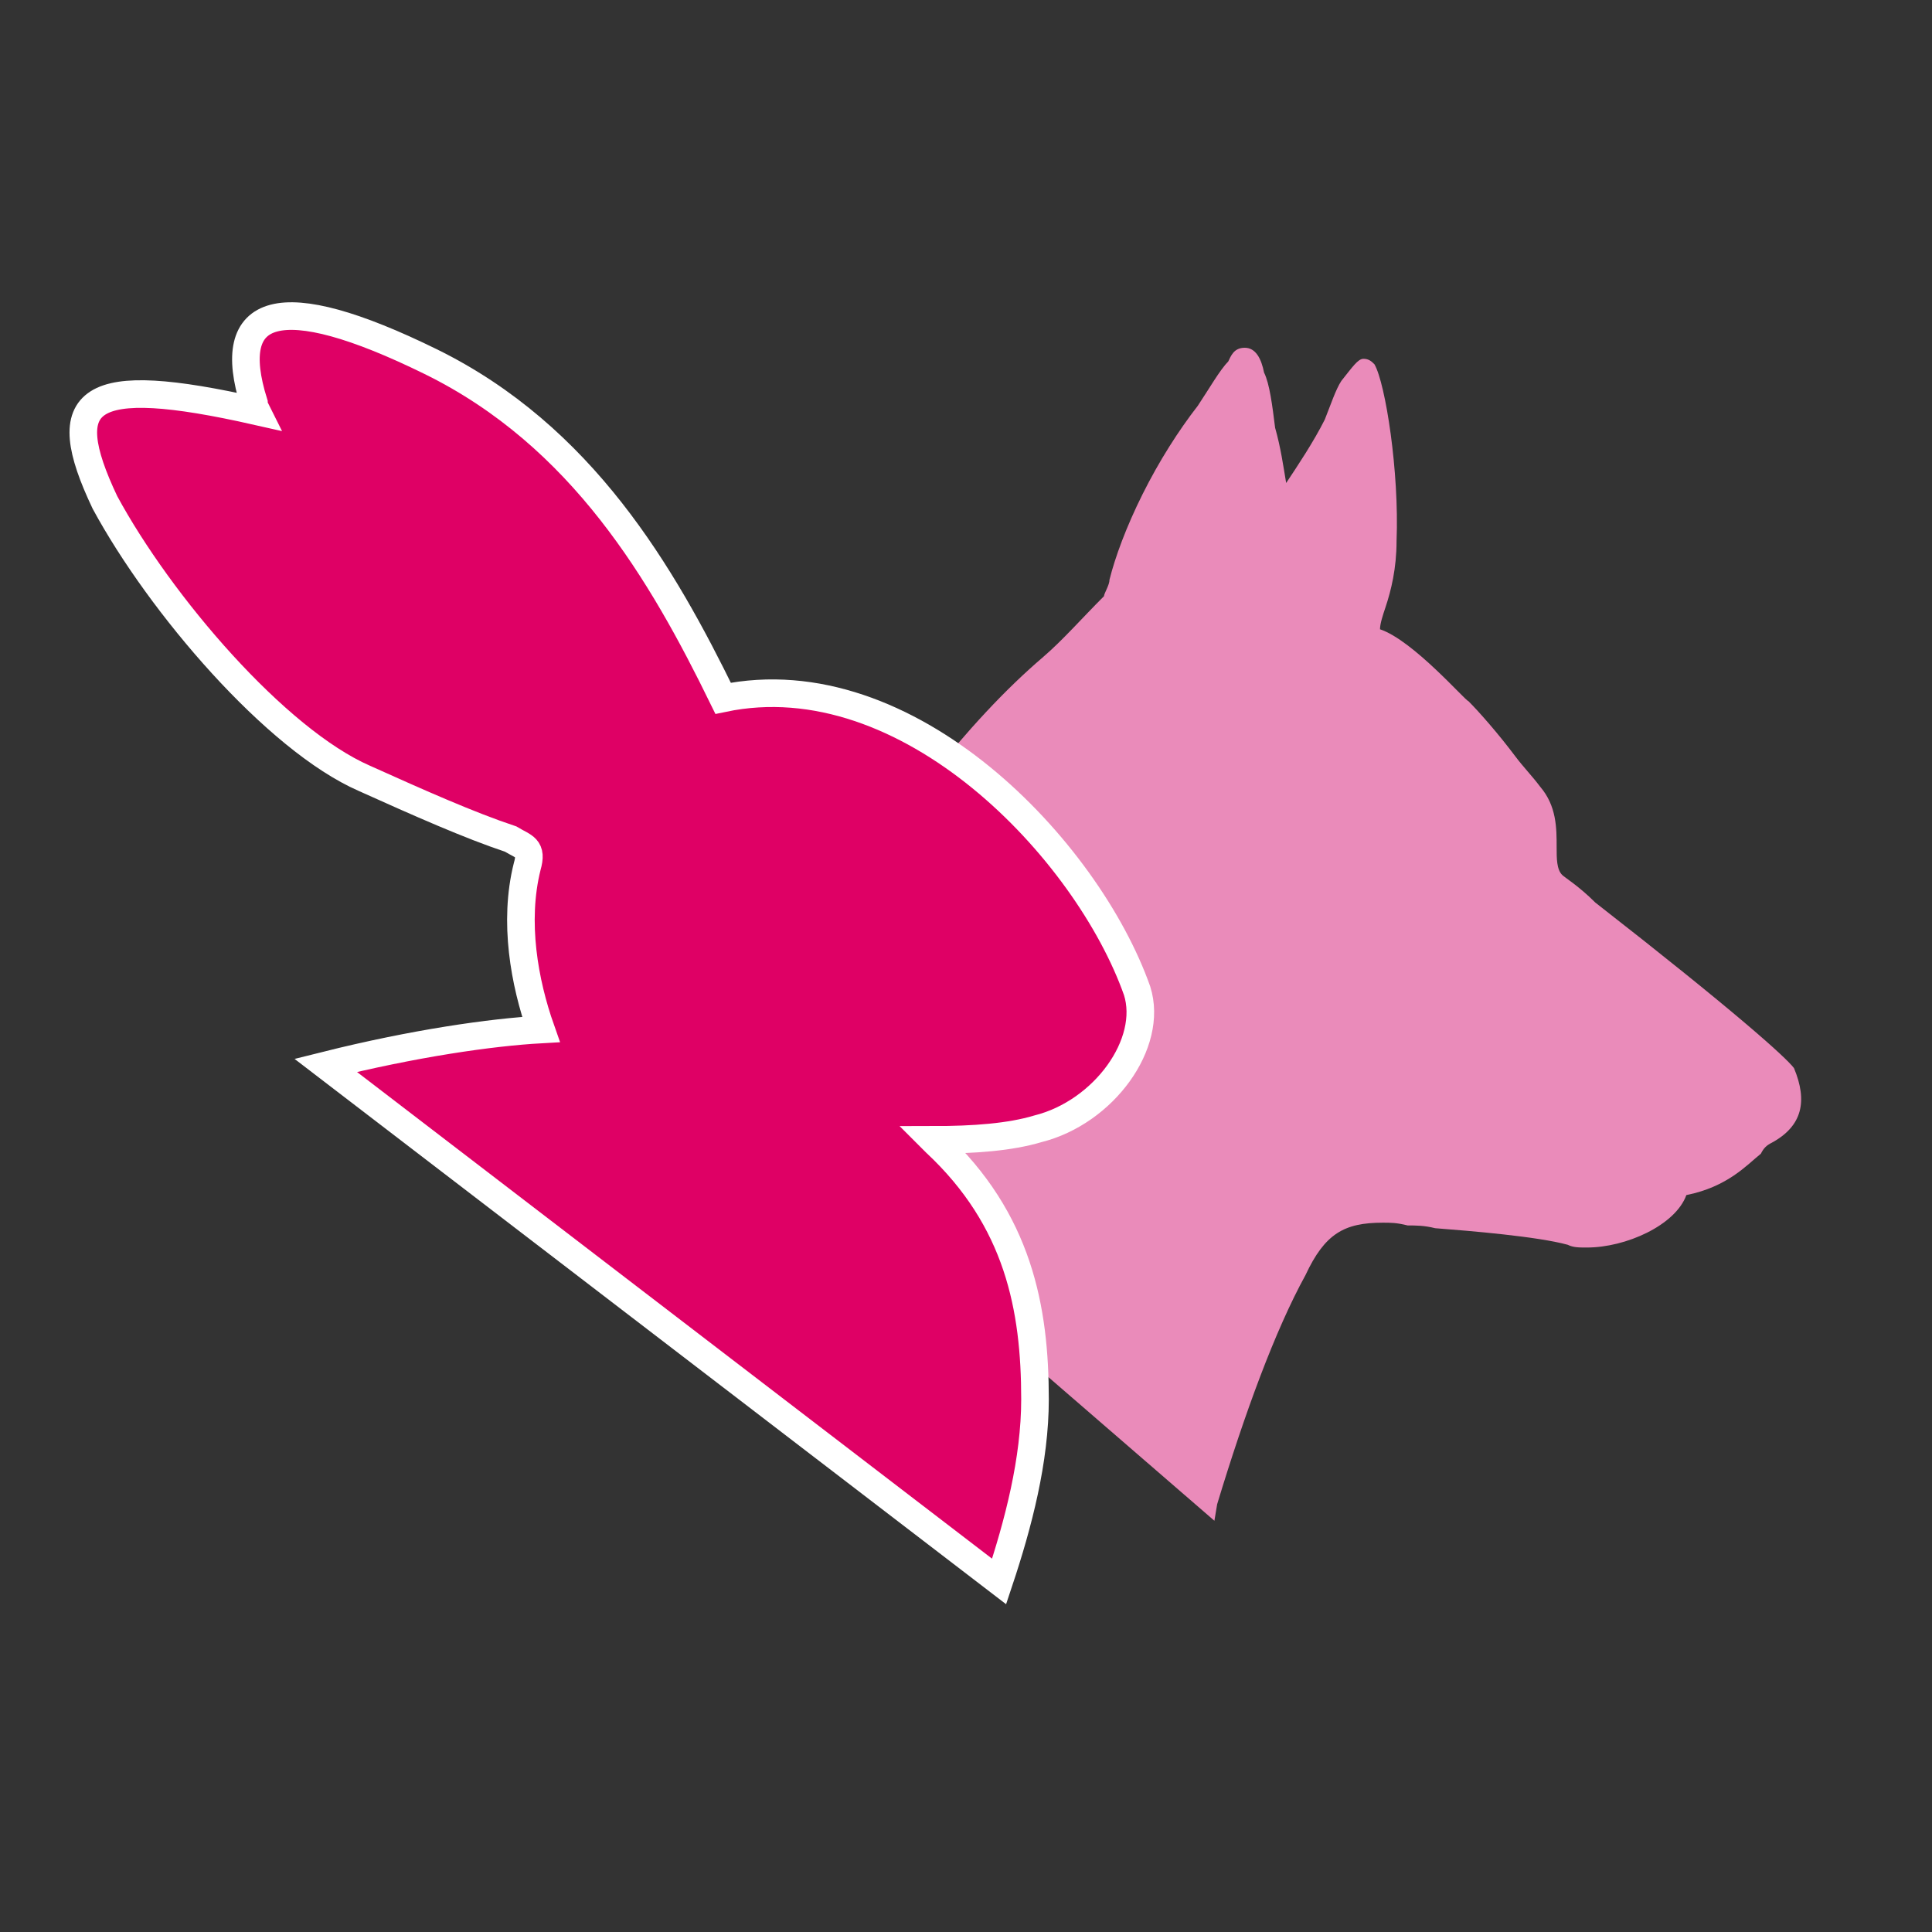
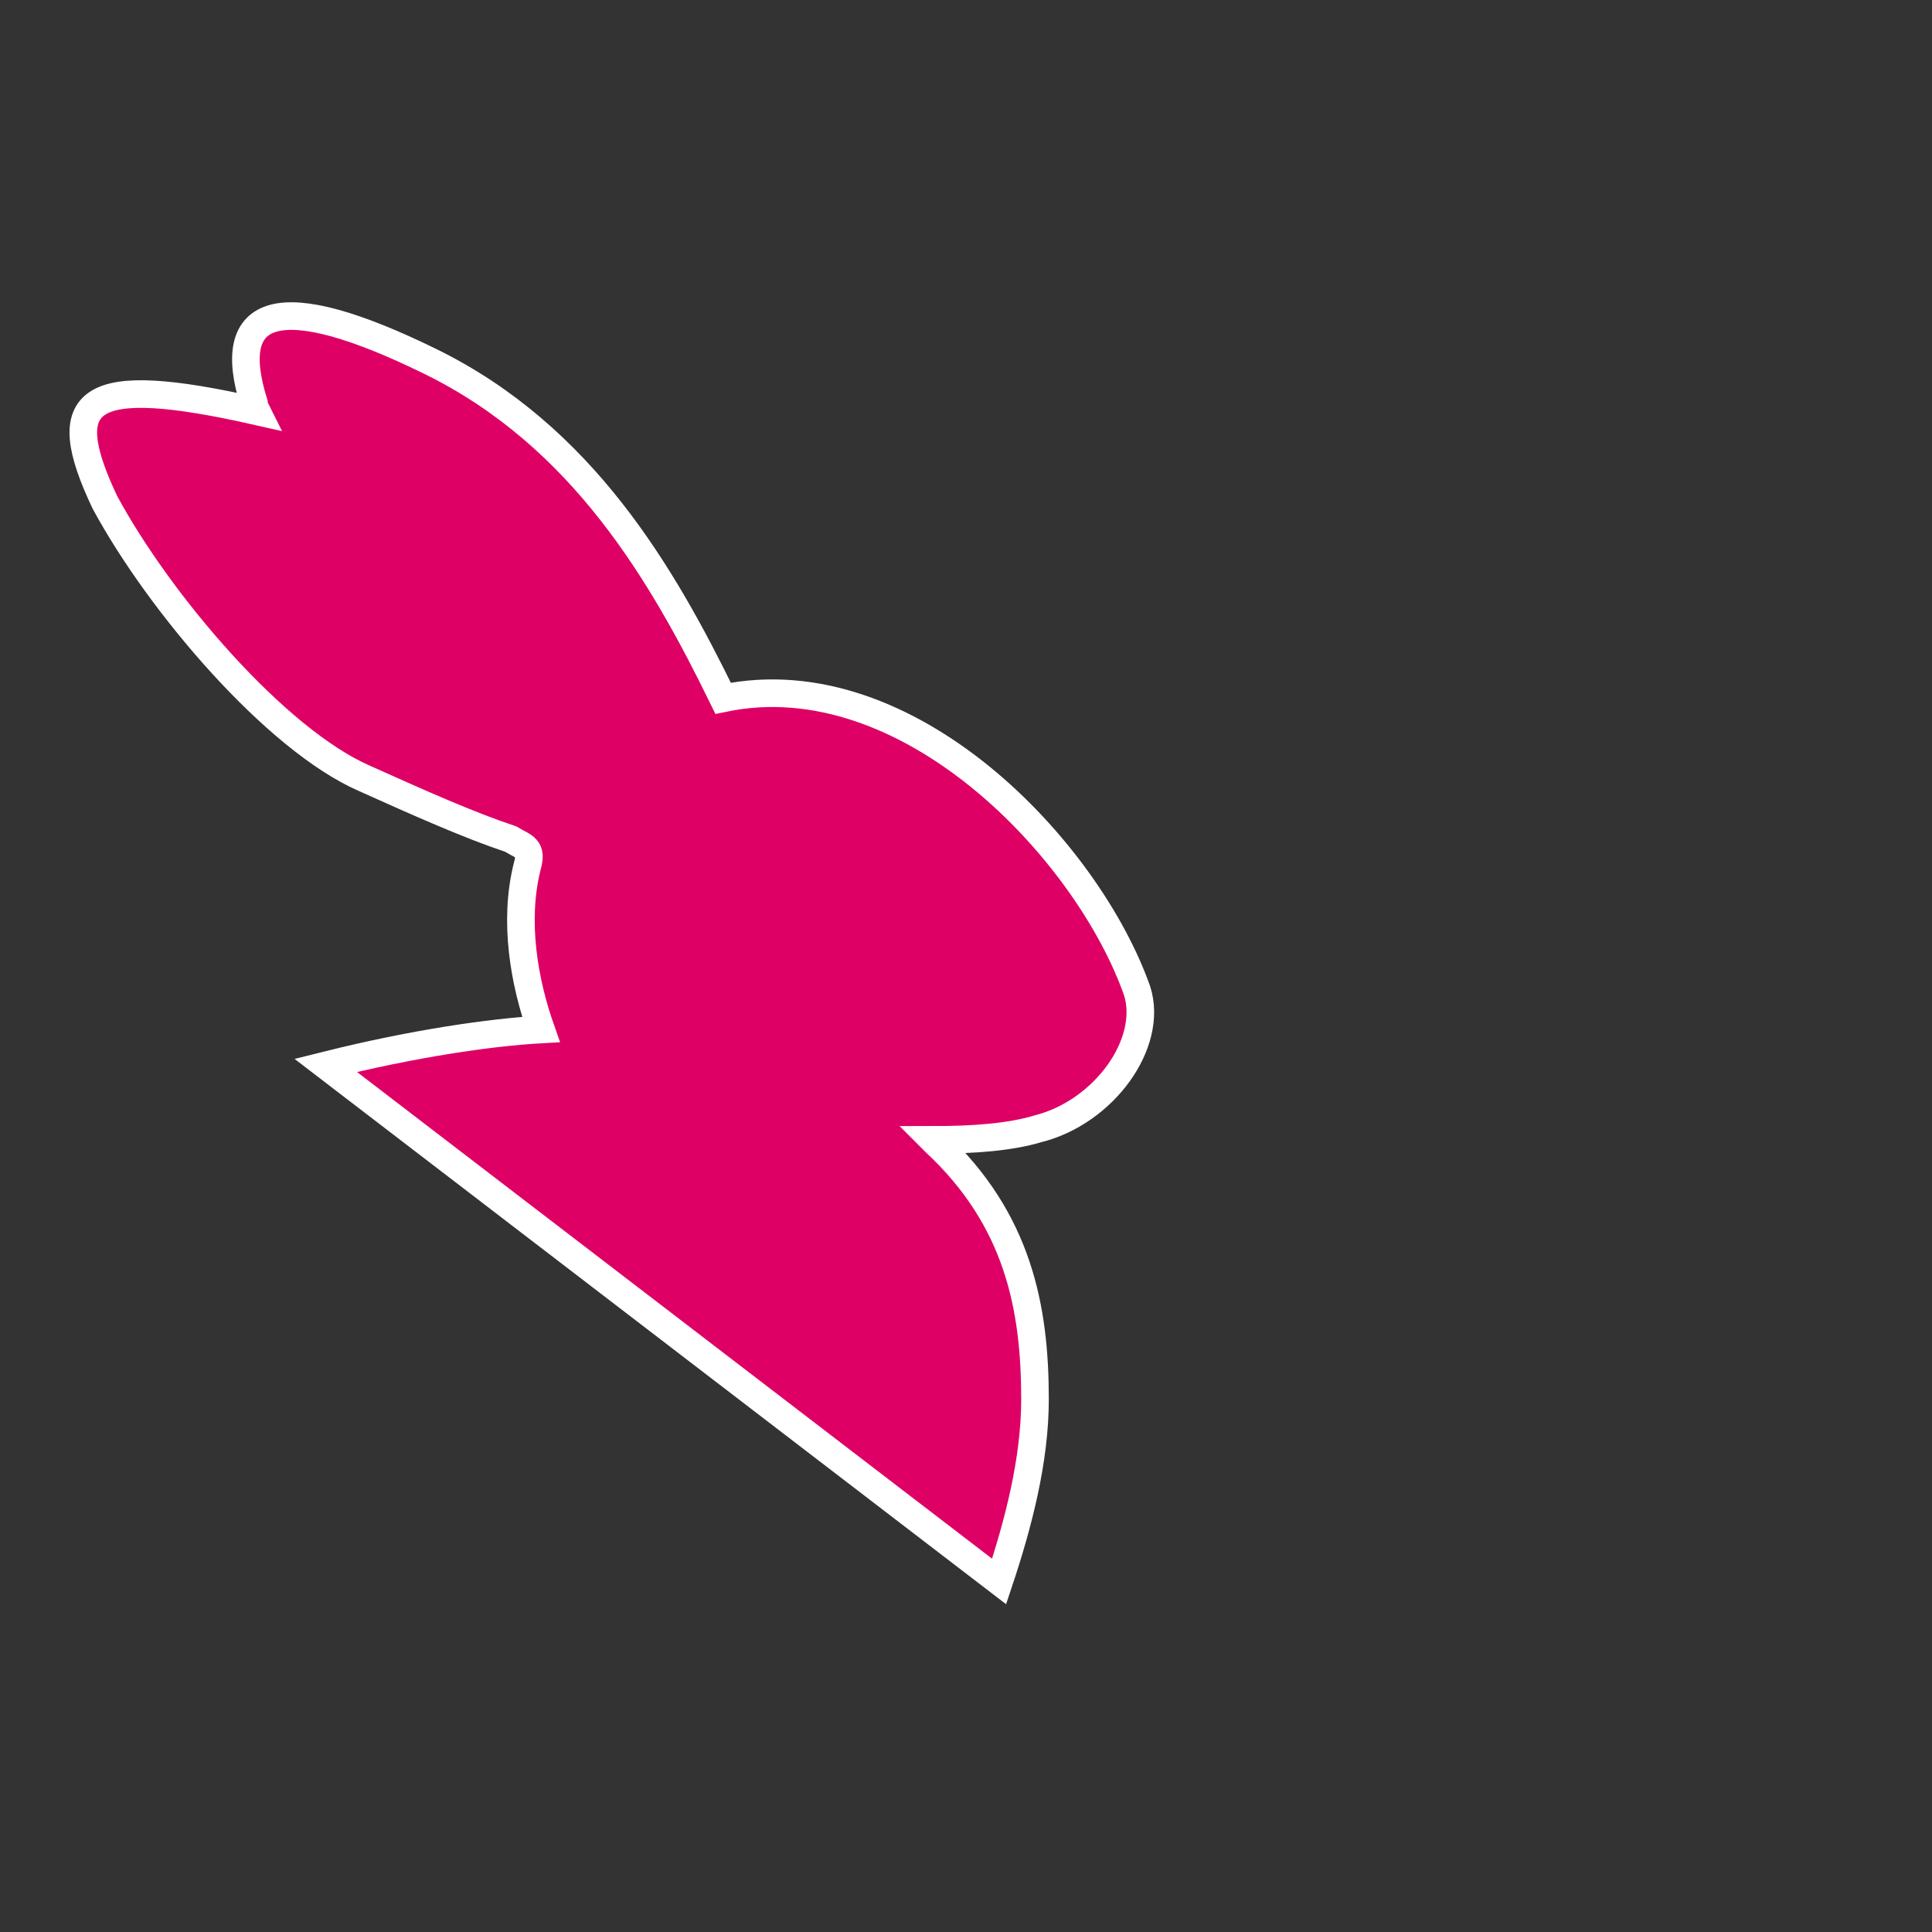
<svg xmlns="http://www.w3.org/2000/svg" version="1.1" id="Ebene_1" x="0px" y="0px" viewBox="0 0 70 70" style="enable-background:new 0 0 70 70;" xml:space="preserve">
  <rect x="0" y="0" width="70" height="70" fill="#333333" stroke="none" />
  <style type="text/css">
	.st0{fill:#EA8BBA;}
	.st1{fill:#DF0065;stroke:#FFFFFF;stroke-miterlimit:10;}
</style>
  <g>
    <g>
-       <path class="st0" d="M24.7,38.4l0.4-0.3c0.6-0.4,0.9-0.6,1.1-0.7c1.9-1.9,3.2-3.5,5.1-6.1c0.6-0.9,1.4-1.9,2.2-2.9    c1.6-2,2.9-3.4,4.3-4.6c0.7-0.6,1.4-1.4,2.2-2.2c0-0.1,0.2-0.4,0.2-0.6c0.2-0.8,0.6-1.9,1.2-3.1s1.3-2.3,2-3.2    c0.4-0.6,0.8-1.3,1.1-1.6c0.1-0.2,0.2-0.5,0.6-0.5s0.6,0.4,0.7,0.9c0.2,0.4,0.3,1.2,0.4,2c0.2,0.7,0.3,1.4,0.4,2    c0.4-0.6,1-1.5,1.4-2.3c0.2-0.5,0.4-1.1,0.6-1.4c0.4-0.5,0.6-0.8,0.8-0.8s0.3,0.1,0.4,0.2c0.4,0.7,0.9,3.9,0.8,6.4    c0,1-0.2,1.8-0.4,2.4c-0.1,0.3-0.2,0.6-0.2,0.8c1.2,0.4,3.1,2.6,3.2,2.6c0.4,0.4,1.1,1.2,1.7,2c0.3,0.4,0.6,0.7,0.9,1.1    c0.6,0.7,0.6,1.5,0.6,2.2c0,0.4,0,0.8,0.2,1c0.1,0.1,0.6,0.4,1.2,1c5,3.9,6.9,5.6,7.2,6c0.5,1.2,0.3,2.1-0.8,2.7    c-0.2,0.1-0.3,0.2-0.4,0.4c-0.5,0.4-1.2,1.2-2.7,1.5c-0.4,1.1-2.2,1.9-3.6,1.9c-0.3,0-0.5,0-0.7-0.1c-1.1-0.3-3.5-0.5-4.8-0.6    c-0.4-0.1-0.7-0.1-1-0.1c-0.4-0.1-0.6-0.1-0.9-0.1c-1.4,0-2.1,0.4-2.8,1.9c-1.1,2-2.2,5-3.2,8.3L44,55.1L24.7,38.4z" />
-     </g>
+       </g>
  </g>
  <path class="st1" d="M13.2,28.2c2,0.9,3.8,1.7,5.3,2.2c0.5,0.3,0.8,0.3,0.6,1c-0.5,2-0.1,4.2,0.5,5.9c-1.8,0.1-4.6,0.5-7.8,1.3  l24.4,18.7c0.7-2.1,1.3-4.4,1.3-6.6c0-3.3-0.6-6.5-3.6-9.3l-0.1-0.1c1.5,0,2.8-0.1,3.8-0.4c2.4-0.6,4.2-3.1,3.6-5  c-1.8-5.1-8.3-12-15-10.6c-2.2-4.5-5.1-9.5-10.6-12.2s-7.5-2-6.4,1.5c0,0.1,0,0.1,0.1,0.3c-6.2-1.4-7.3-0.5-5.5,3.3  C5.8,21.9,10,26.8,13.2,28.2z" />
</svg>